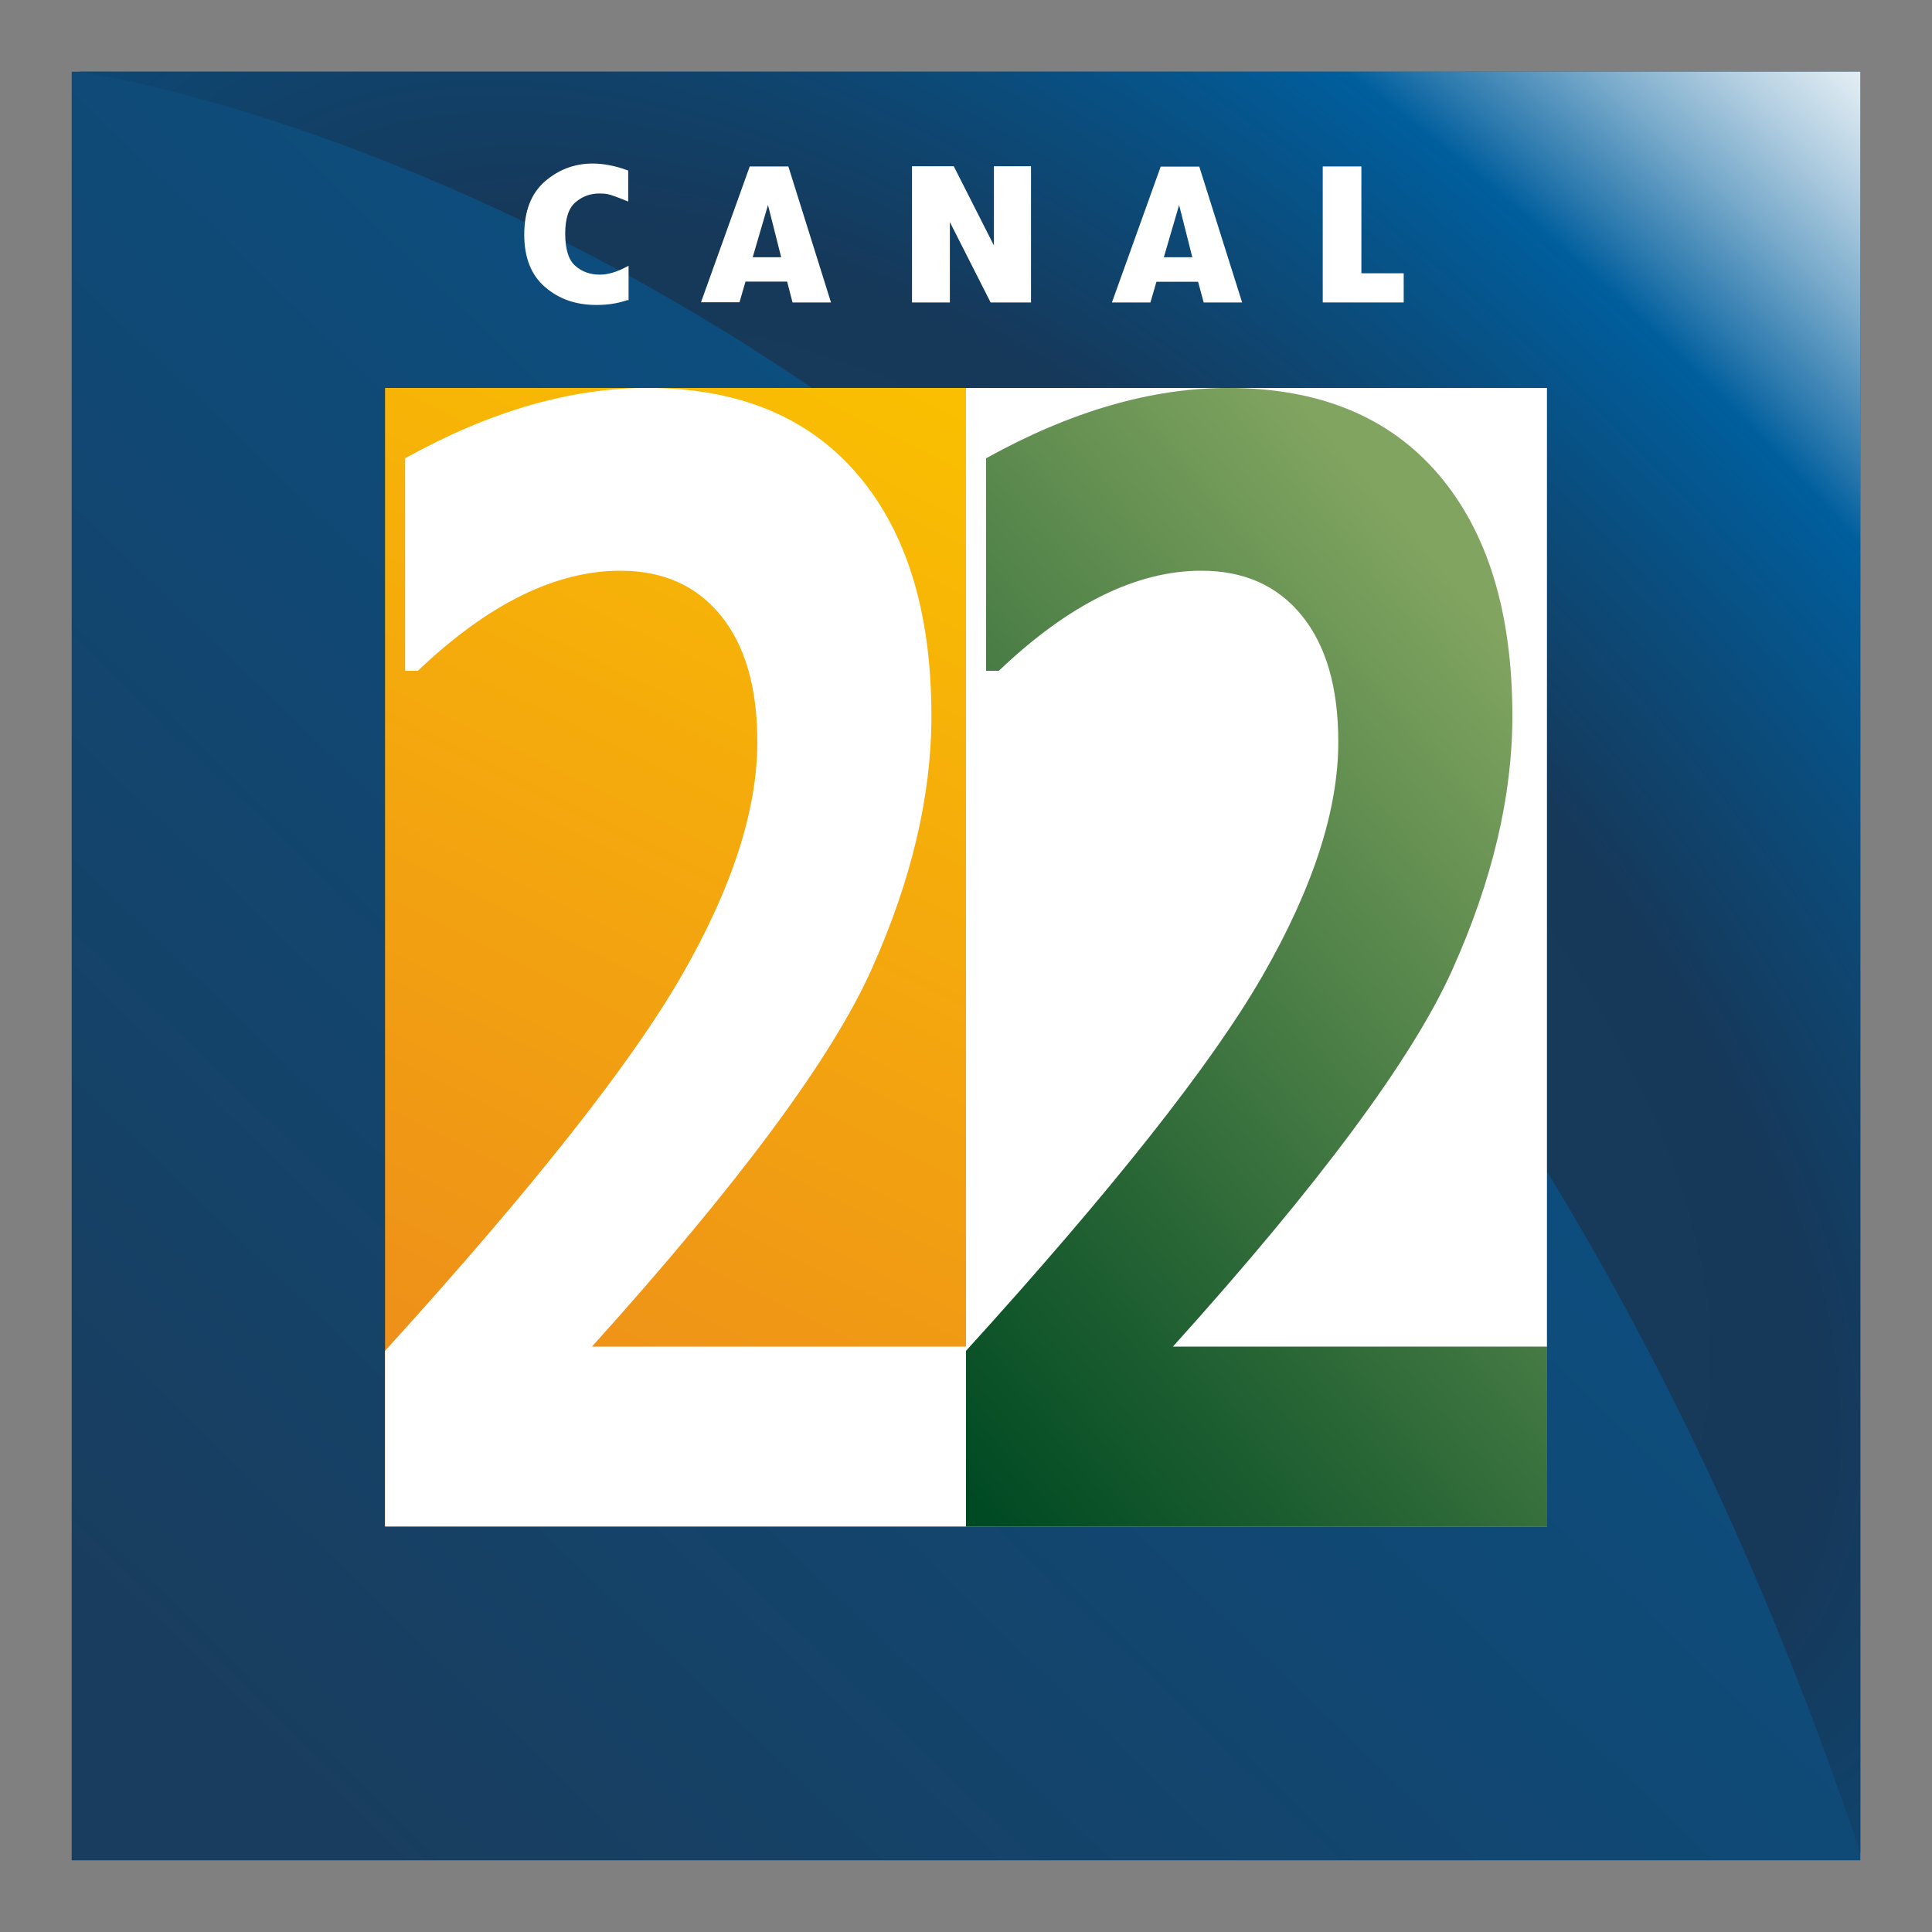
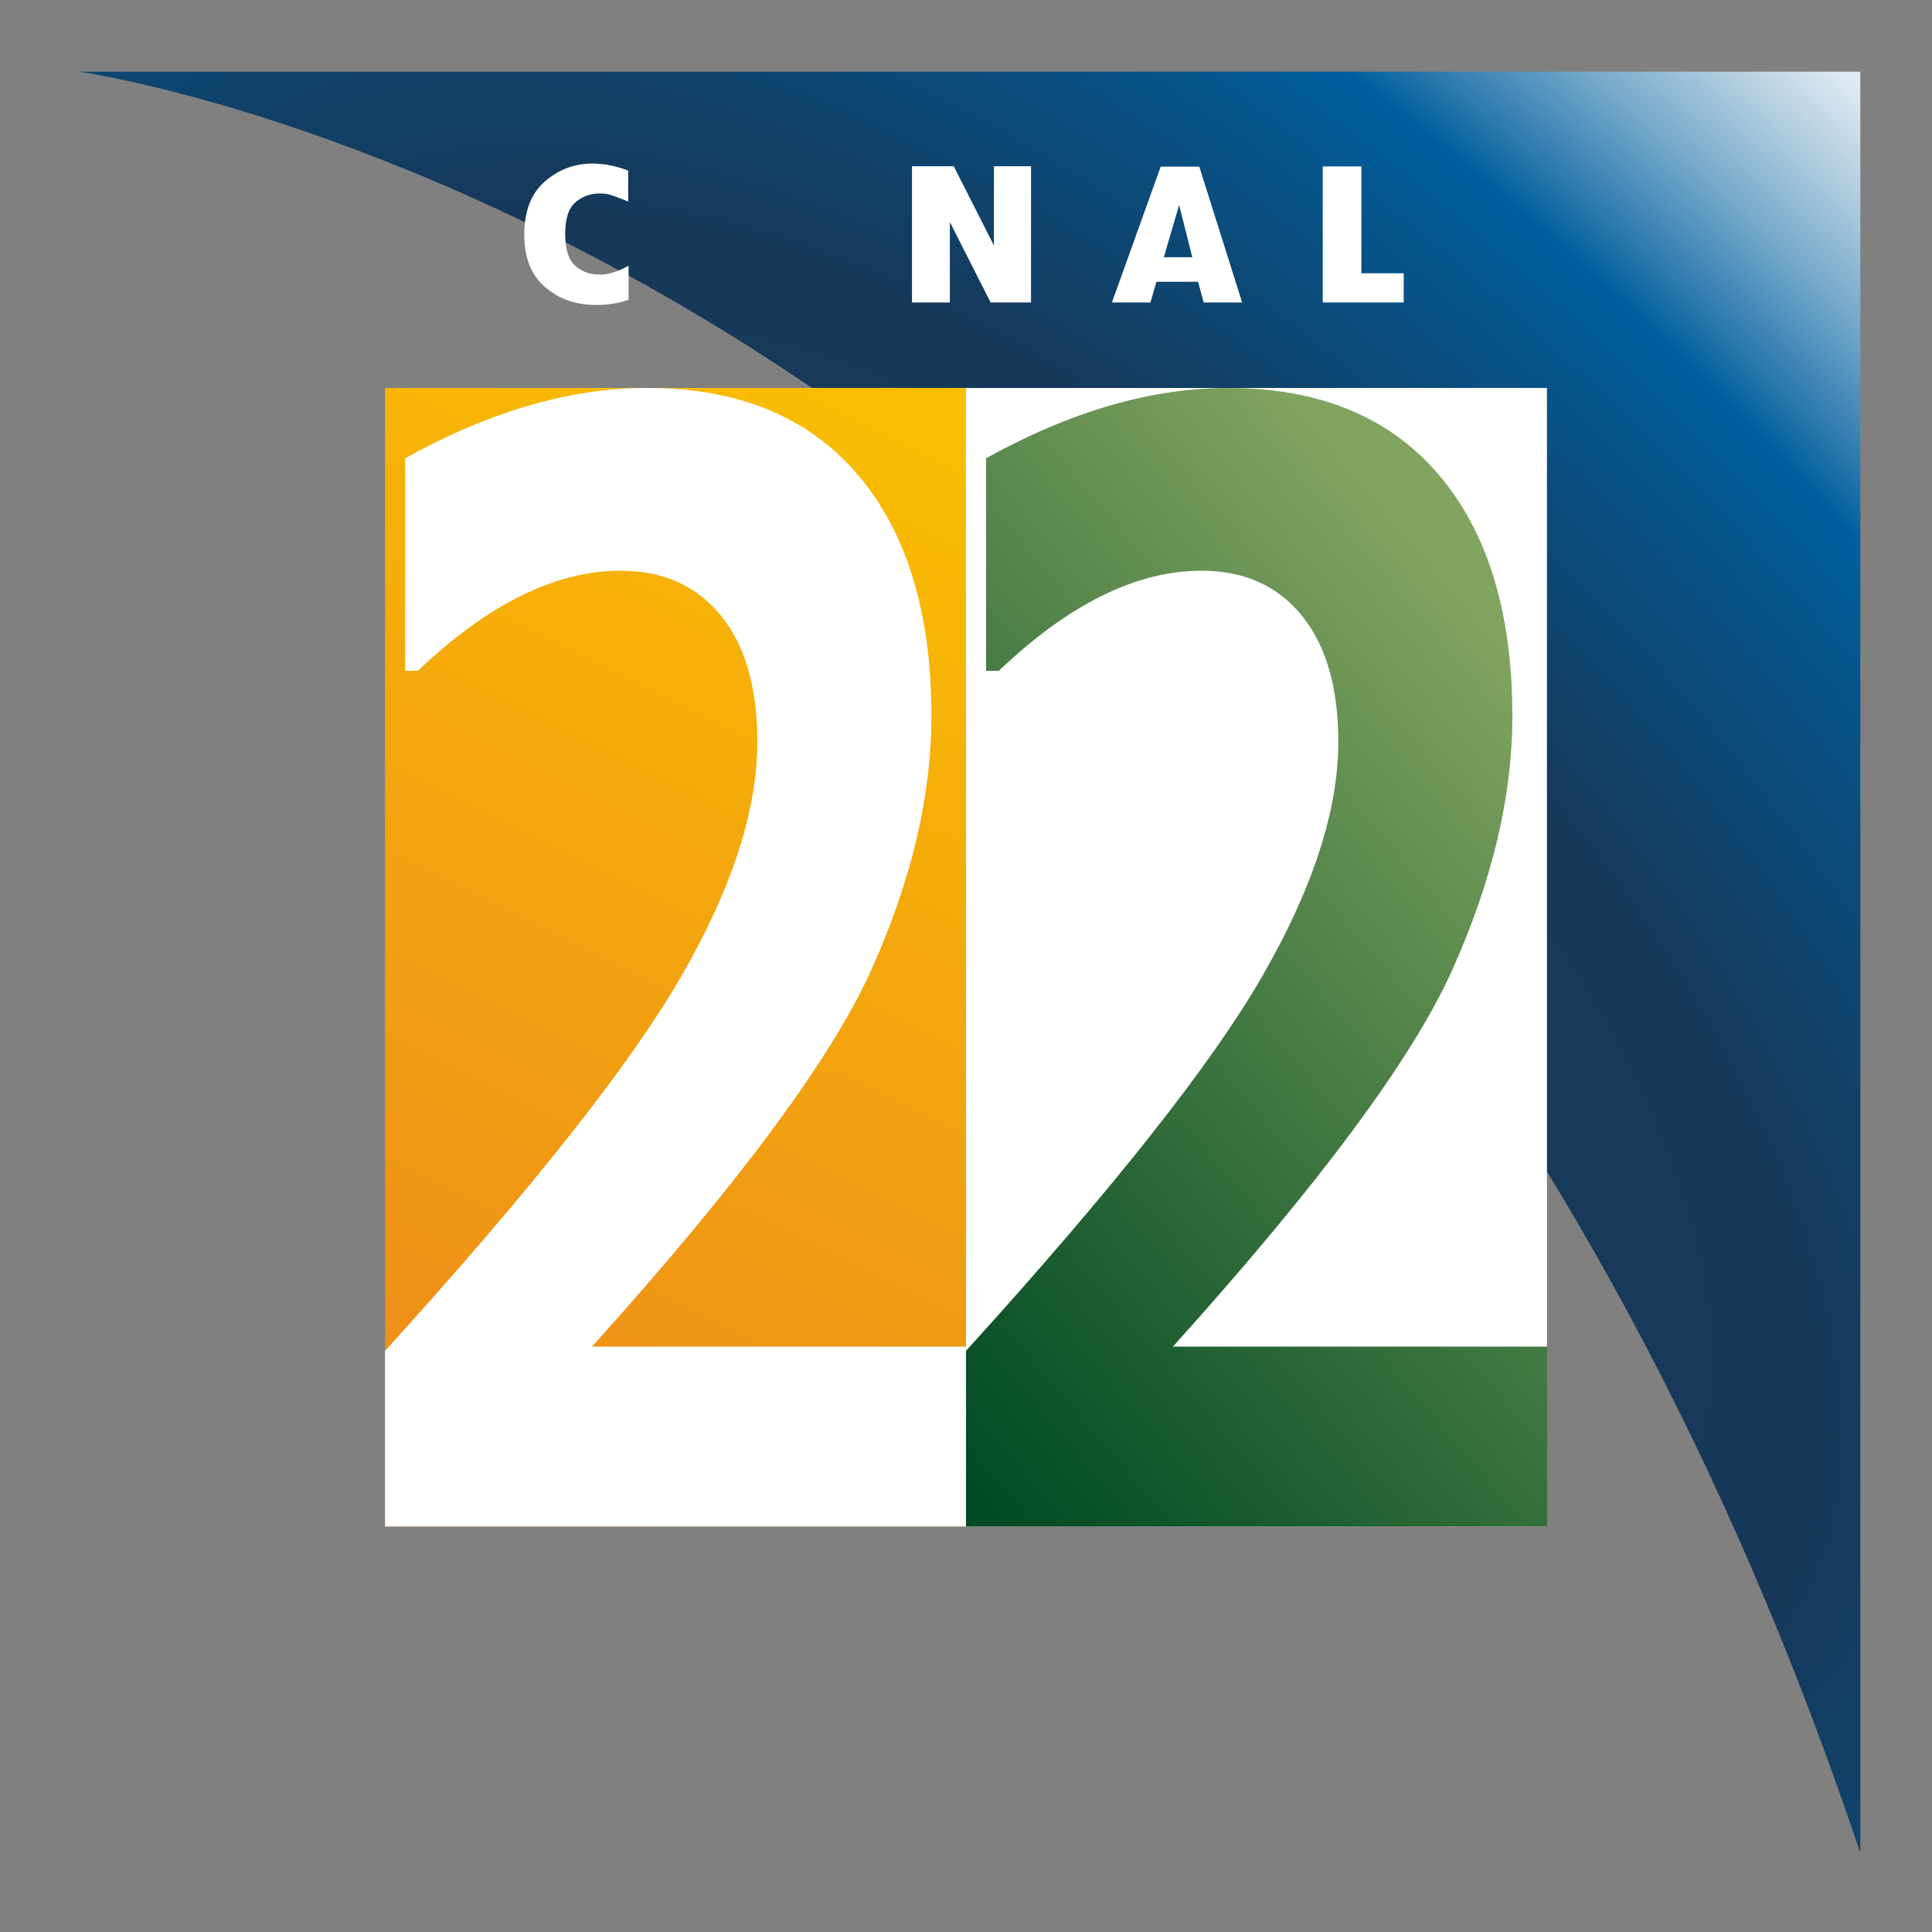
<svg xmlns="http://www.w3.org/2000/svg" version="1.1" id="Capa_1" x="0px" y="0px" viewBox="0 0 100 100" style="enable-background:new 0 0 100 100;" xml:space="preserve">
  <rect x="0" y="0" width="100" height="100" fill="#808080" stroke="none" />
  <style type="text/css">
	.st0{fill:url(#SVGID_1_);}
	.st1{fill:url(#SVGID_2_);}
	.st2{fill:url(#SVGID_3_);}
	.st3{fill:#FFFFFF;stroke:#FFFFFF;stroke-width:0.15;stroke-miterlimit:10;}
	.st4{fill:#FFFFFF;}
	.st5{fill:url(#SVGID_4_);}
</style>
  <g>
    <g>
      <linearGradient id="SVGID_1_" gradientUnits="userSpaceOnUse" x1="11.471" y1="89.914" x2="104.323" y2="-6.276">
        <stop offset="0" style="stop-color:#193D5E" />
        <stop offset="0.574" style="stop-color:#0B4F81" />
        <stop offset="1" style="stop-color:#005E9D" />
      </linearGradient>
-       <rect x="3.71" y="3.71" class="st0" width="92.58" height="92.58" />
      <radialGradient id="SVGID_2_" cx="54.167" cy="49.92" r="99.636" gradientTransform="matrix(0.686 -0.727 1.486 1.402 -57.173 19.316)" gradientUnits="userSpaceOnUse">
        <stop offset="0.046" style="stop-color:#193D5E" />
        <stop offset="0.244" style="stop-color:#163859" />
        <stop offset="0.374" style="stop-color:#094F81" />
        <stop offset="0.455" style="stop-color:#005E9D" />
        <stop offset="0.484" style="stop-color:#2E7BAF" />
        <stop offset="0.535" style="stop-color:#78AACB" />
        <stop offset="0.581" style="stop-color:#B2CEE1" />
        <stop offset="0.62" style="stop-color:#DCE9F1" />
        <stop offset="0.65" style="stop-color:#F5F9FB" />
        <stop offset="0.668" style="stop-color:#FFFFFF" />
      </radialGradient>
      <path class="st1" d="M4.09,3.71c0,0,64.25,8.82,92.2,92.2V3.71H4.09z" />
    </g>
    <linearGradient id="SVGID_3_" gradientUnits="userSpaceOnUse" x1="20.498" y1="78.759" x2="49.71" y2="19.779">
      <stop offset="0" style="stop-color:#EC891D" />
      <stop offset="0.651" style="stop-color:#F5AC0B" />
      <stop offset="1" style="stop-color:#FAC000" />
    </linearGradient>
    <rect x="19.93" y="20.08" class="st2" width="30.07" height="58.93" />
    <g>
      <path class="st3" d="M32.45,15.46c-0.48,0.17-1,0.25-1.58,0.25c-1.04,0-1.91-0.3-2.61-0.91c-0.7-0.6-1.05-1.49-1.05-2.65    c0-1.2,0.35-2.1,1.04-2.7c0.69-0.6,1.5-0.91,2.42-0.91c0.55,0,1.14,0.11,1.77,0.34v1.44c-0.49-0.2-0.81-0.31-0.95-0.34    c-0.14-0.03-0.3-0.04-0.47-0.04c-0.49,0-0.92,0.16-1.29,0.48c-0.37,0.32-0.55,0.88-0.55,1.67c0,0.83,0.18,1.4,0.54,1.72    s0.8,0.48,1.33,0.48c0.43,0,0.9-0.14,1.41-0.41V15.46z" />
-       <path class="st3" d="M42.91,15.58h-1.83L40.8,14.5h-2.27l-0.31,1.07h-1.83l2.47-6.88h1.89L42.91,15.58z M40.53,13.39l-0.76-3.01    h-0.03l-0.88,3.01H40.53z" />
      <path class="st3" d="M53.29,15.58h-1.97l-2.2-4.34h-0.03v4.34h-1.81V8.68h2.04l2.17,4.28h0.03V8.68h1.77V15.58z" />
      <path class="st3" d="M64.19,15.58h-1.83l-0.29-1.07H59.8l-0.31,1.07h-1.83l2.47-6.88h1.89L64.19,15.58z M61.81,13.39l-0.76-3.01    h-0.03l-0.88,3.01H61.81z" />
      <path class="st3" d="M72.58,15.58h-4.04V8.69h1.85v5.53h2.19V15.58z" />
    </g>
    <g>
      <path class="st4" d="M50,79.01H19.93v-9.09c7.61-8.38,12.72-14.85,15.34-19.4c2.62-4.55,3.93-8.59,3.93-12.12    c0-2.81-0.63-4.99-1.89-6.54c-1.26-1.55-2.99-2.32-5.2-2.32c-3.35,0-6.85,1.72-10.48,5.18h-0.66V23.72    c4.38-2.43,8.55-3.64,12.52-3.64c4.71,0,8.34,1.49,10.89,4.47c2.55,2.98,3.83,7.15,3.83,12.52c0,4.14-1.04,8.52-3.11,13.13    c-2.07,4.61-6.9,11.11-14.46,19.5H50V79.01z" />
    </g>
    <rect x="50" y="20.08" class="st4" width="30.07" height="58.93" />
    <g>
      <linearGradient id="SVGID_4_" gradientUnits="userSpaceOnUse" x1="43.844" y1="69.884" x2="81.681" y2="37.612">
        <stop offset="0" style="stop-color:#004A23" />
        <stop offset="0.298" style="stop-color:#236233" />
        <stop offset="0.955" style="stop-color:#7BA05D" />
        <stop offset="1" style="stop-color:#81A460" />
      </linearGradient>
      <path class="st5" d="M80.07,79.01H50v-9.09c7.61-8.38,12.72-14.85,15.34-19.4c2.62-4.55,3.93-8.59,3.93-12.12    c0-2.81-0.63-4.99-1.89-6.54c-1.26-1.55-2.99-2.32-5.2-2.32c-3.35,0-6.85,1.72-10.48,5.18h-0.66V23.72    c4.38-2.43,8.55-3.64,12.52-3.64c4.71,0,8.34,1.49,10.89,4.47c2.55,2.98,3.83,7.15,3.83,12.52c0,4.14-1.04,8.52-3.11,13.13    c-2.07,4.61-6.9,11.11-14.46,19.5h19.37V79.01z" />
    </g>
  </g>
</svg>